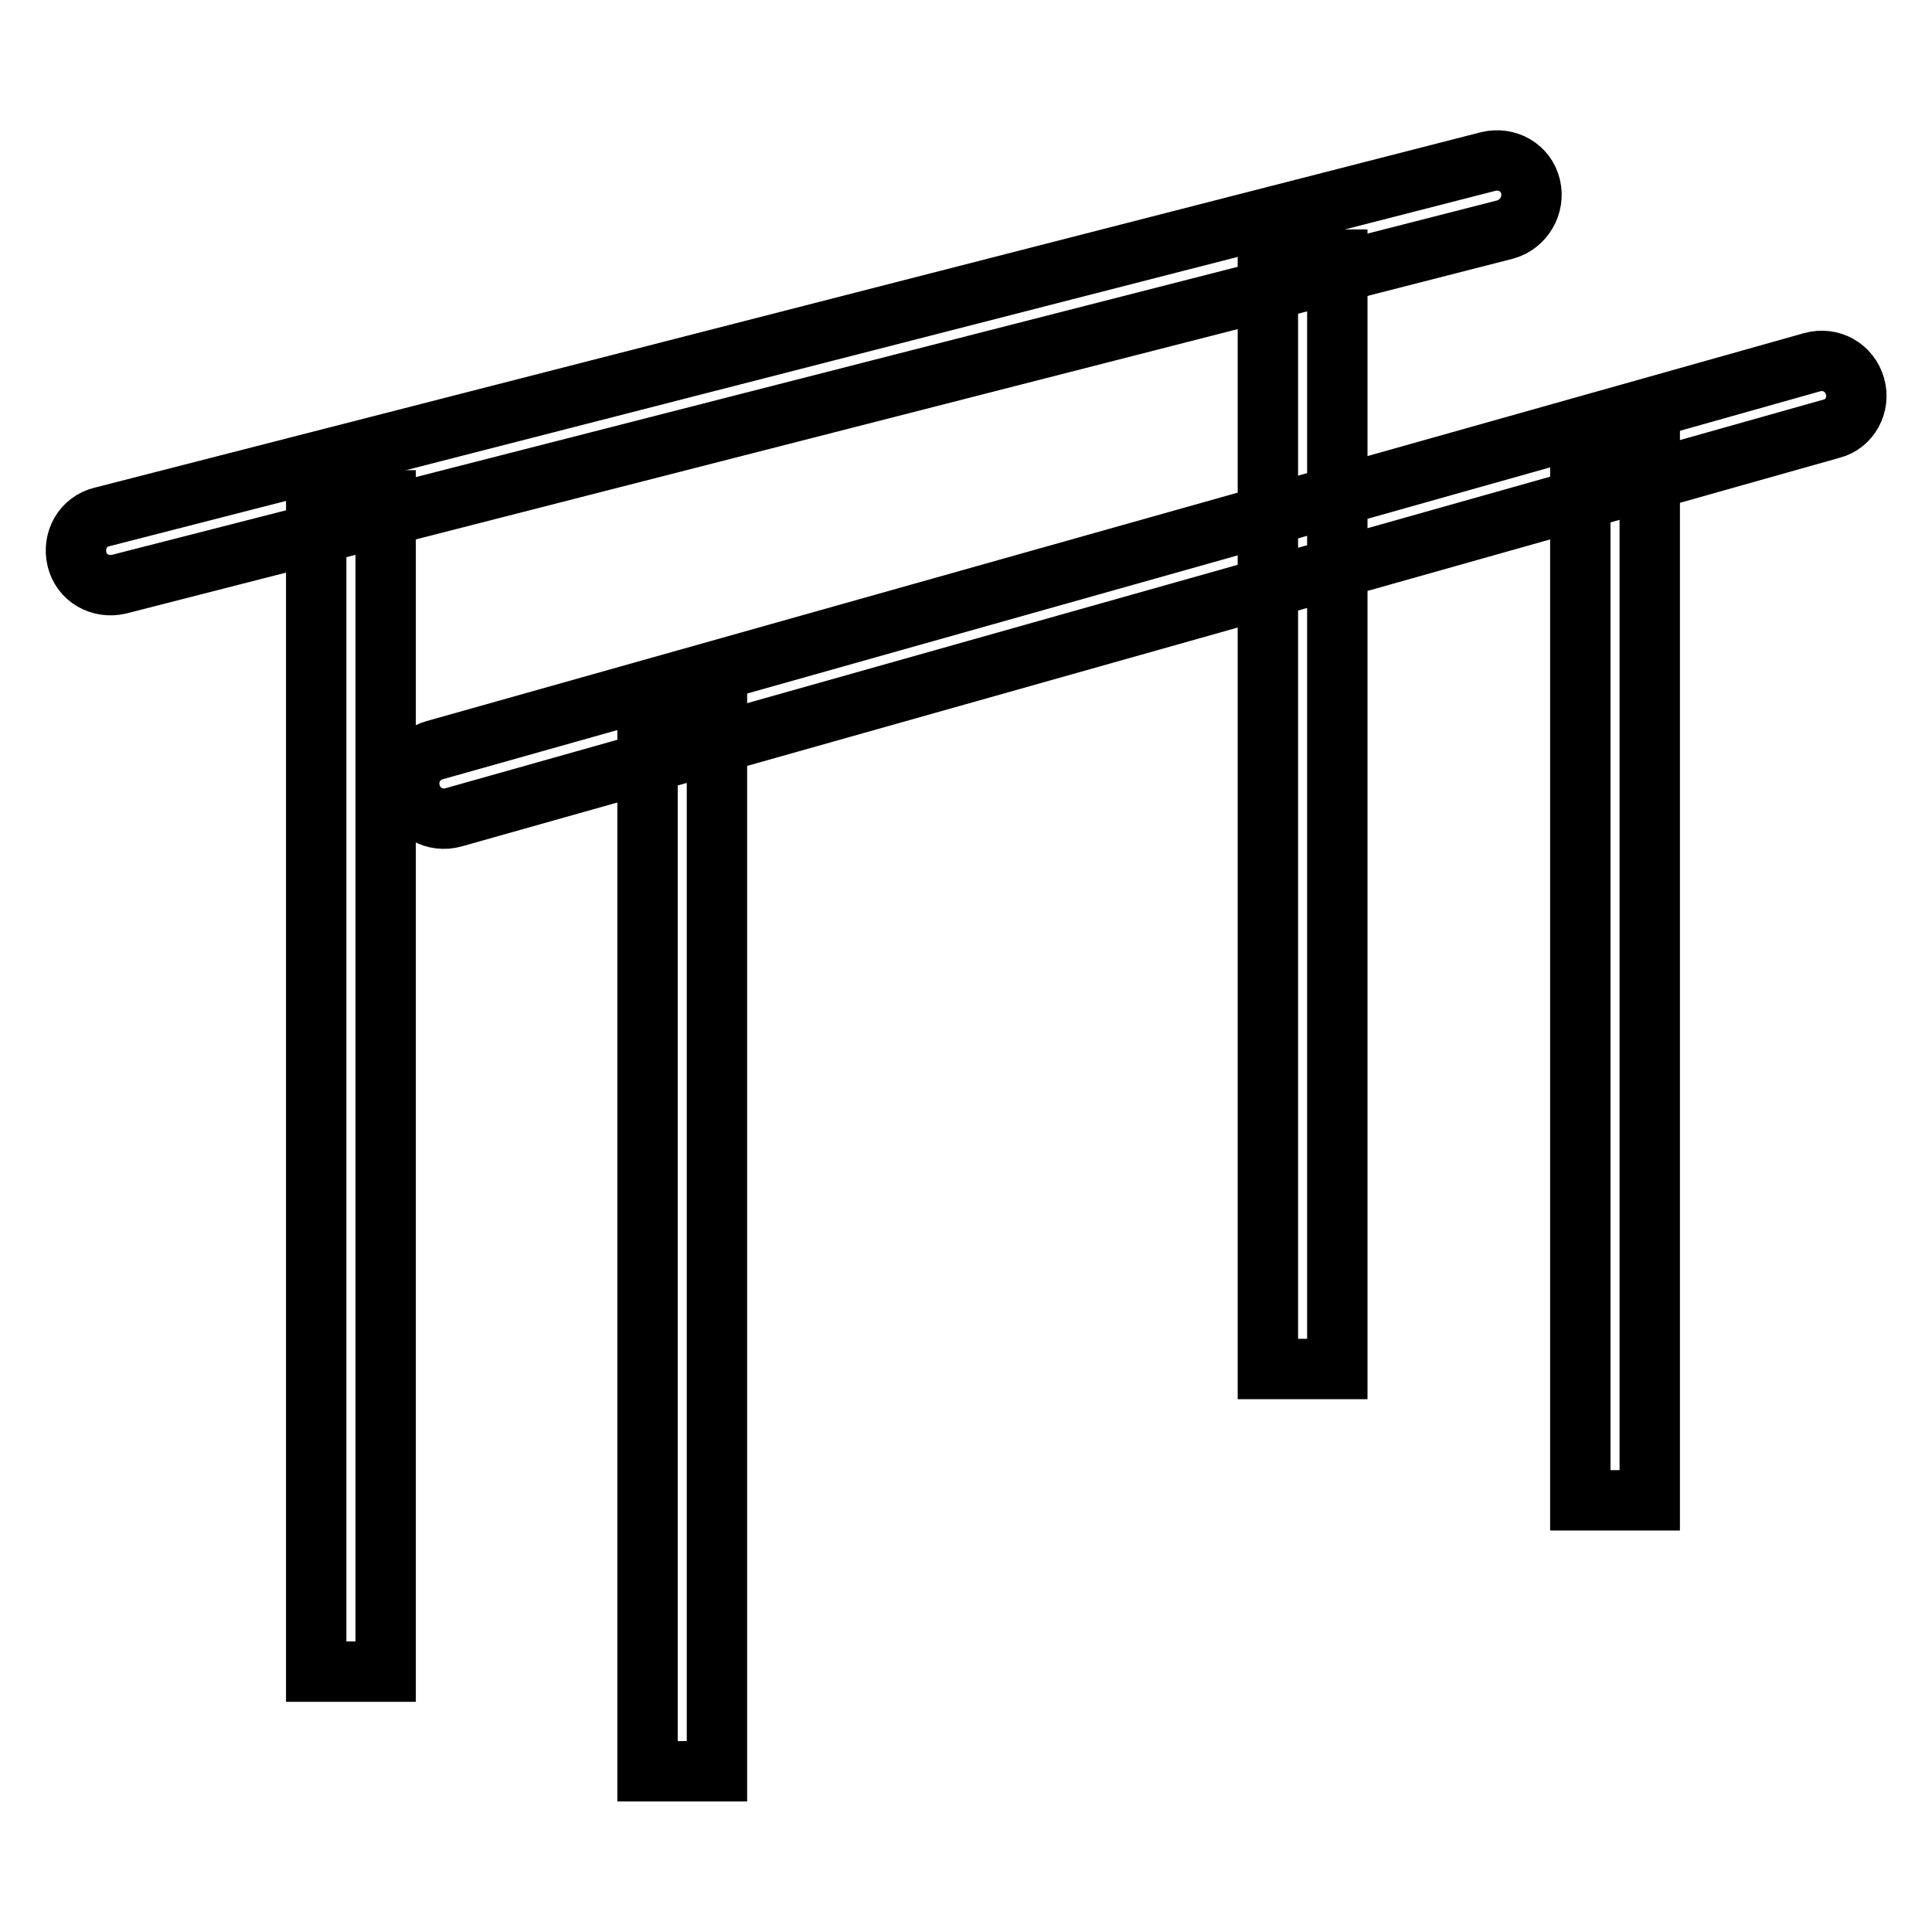
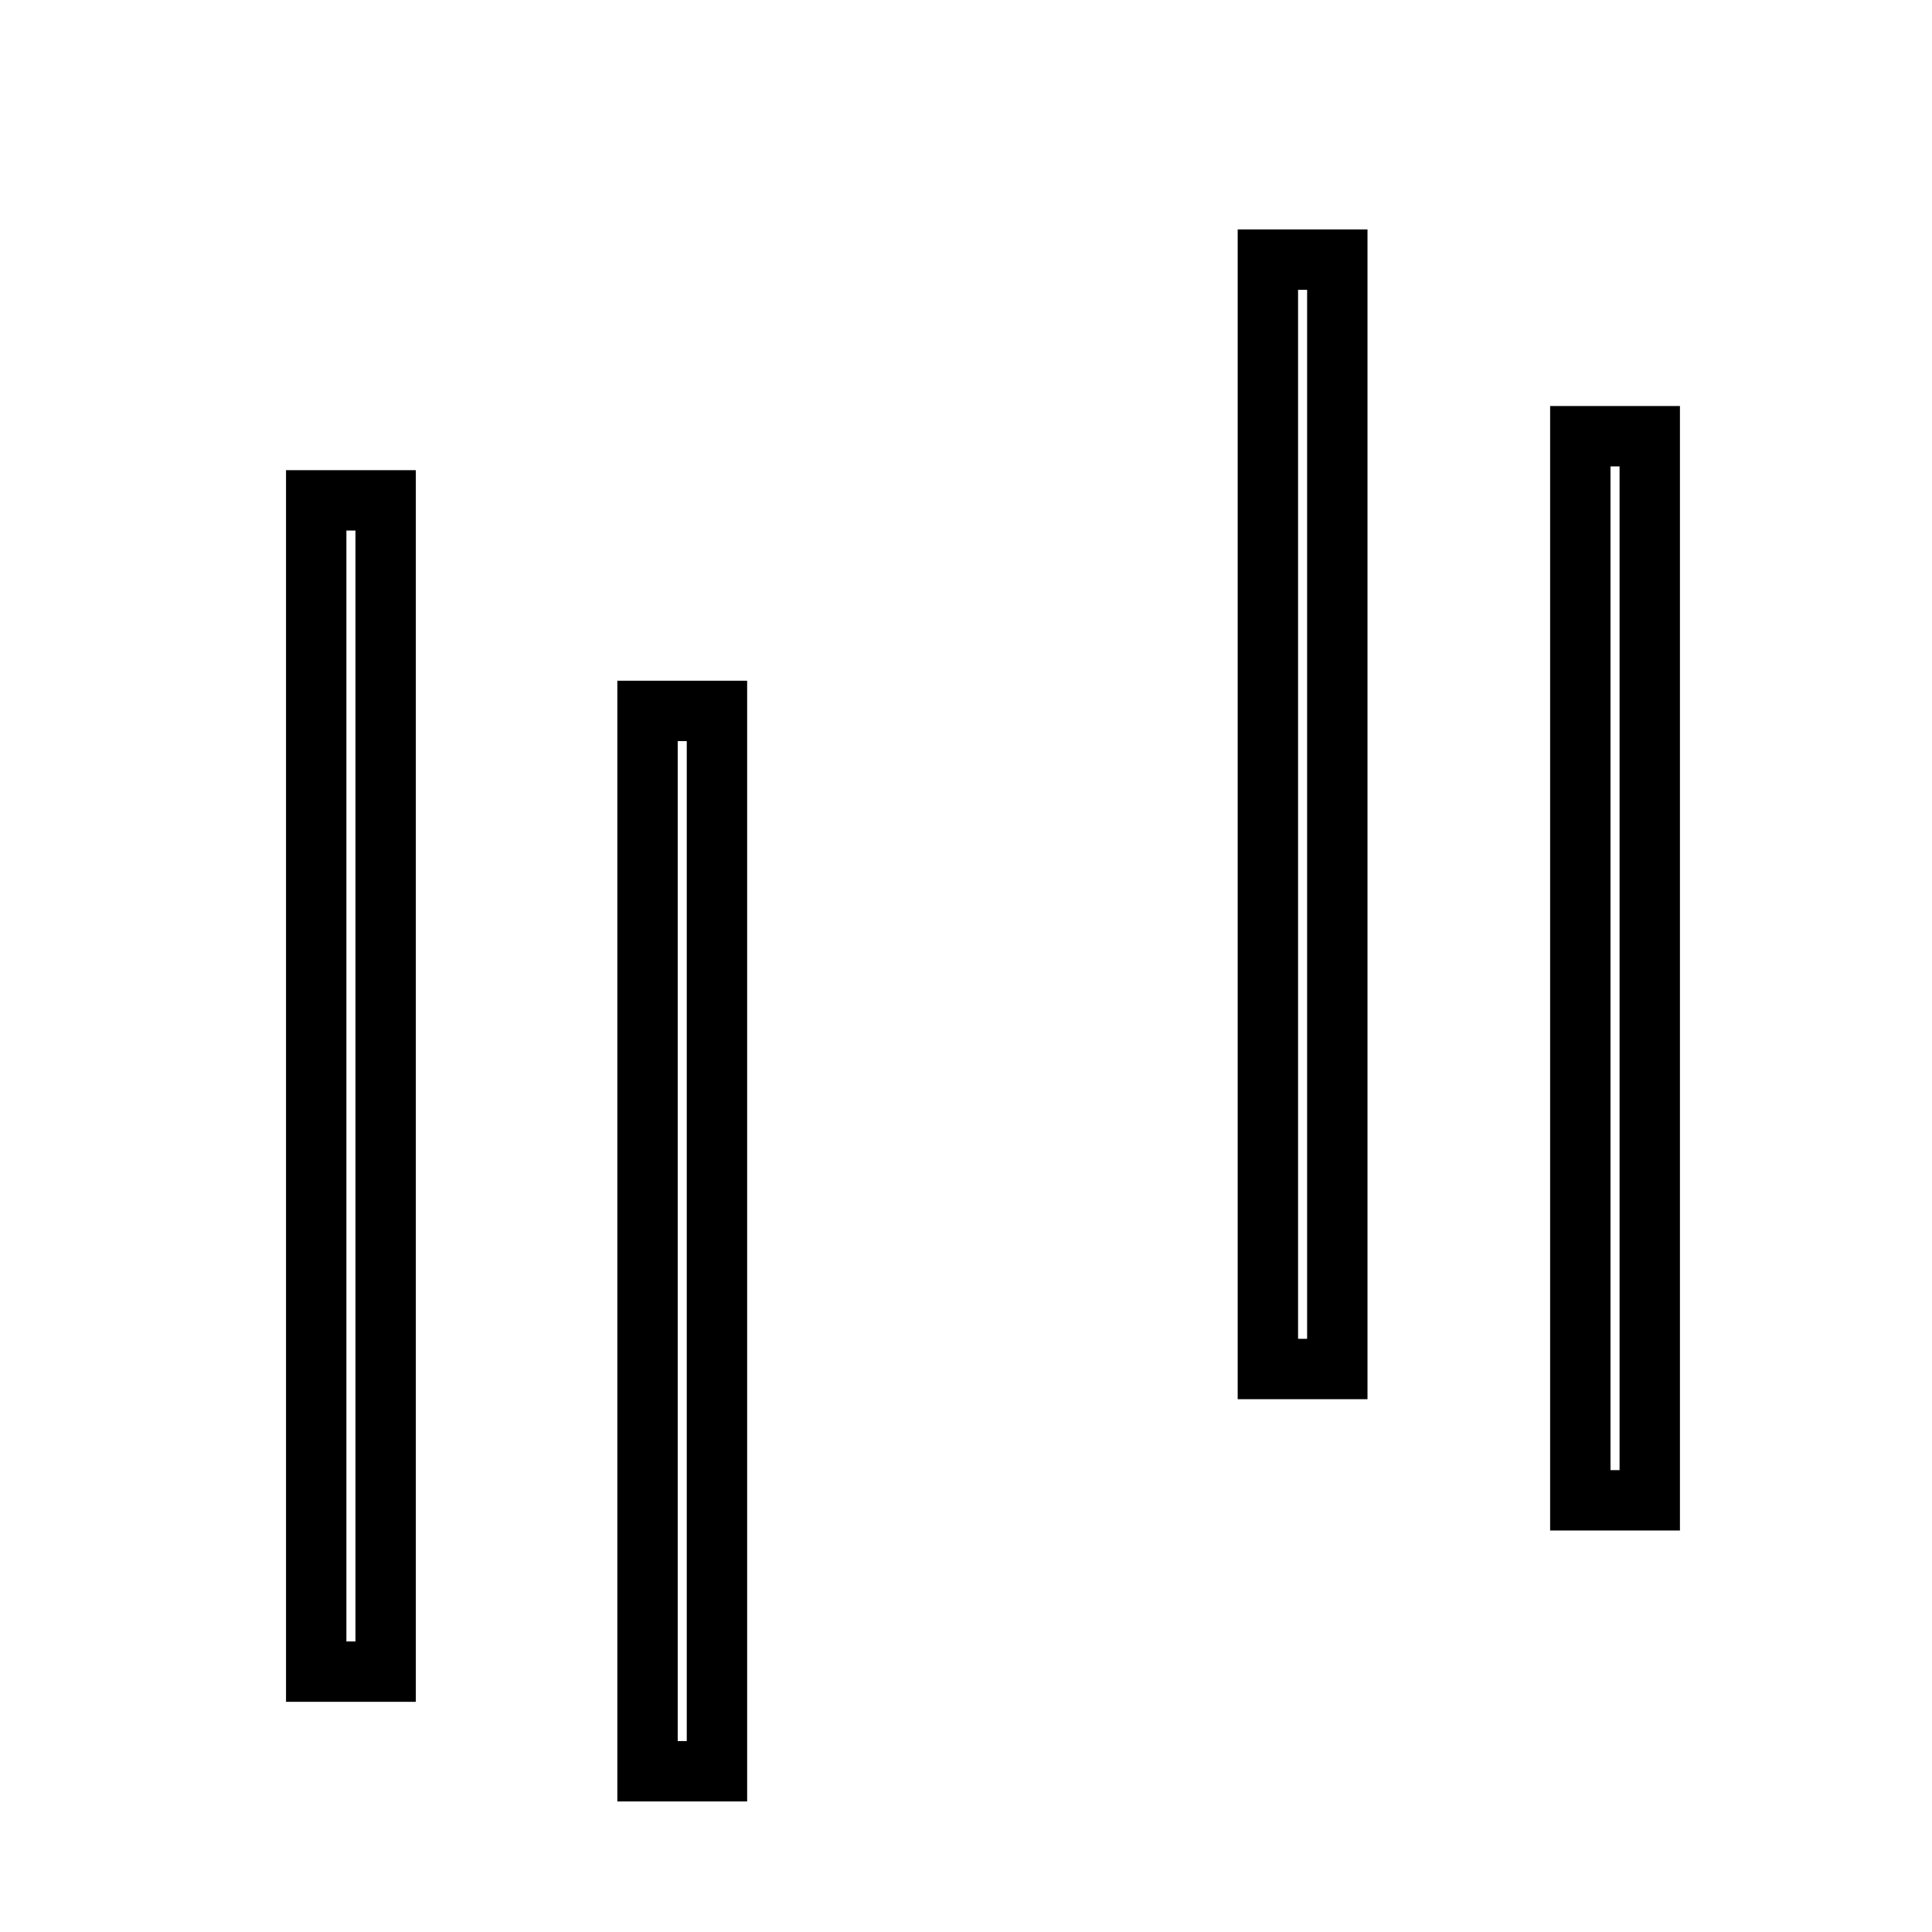
<svg xmlns="http://www.w3.org/2000/svg" version="1.1" x="0px" y="0px" viewBox="0 0 256 256" enable-background="new 0 0 256 256" xml:space="preserve">
  <g>
    <path stroke-width="8" fill-opacity="0" stroke="#000000" d="M85.8,94.2H95v140.5h-9.2V94.2z M41.9,66.3h9.2v155.2h-9.2V66.3z M168,34.4h9.2v147H168V34.4z M209.4,57.8 h9.2v141h-9.2V57.8z" />
-     <path stroke-width="8" fill-opacity="0" stroke="#000000" d="M242.7,56.8L60.1,108.3c-2.5,0.7-5-0.7-5.7-3.2s0.7-5,3.2-5.7L240.1,48c2.5-0.7,5,0.7,5.7,3.2 C246.5,53.6,245.1,56.2,242.7,56.8z M199.5,30.4L15.8,77.4c-2.5,0.6-5-0.8-5.6-3.3c-0.6-2.5,0.8-5,3.3-5.6l183.7-47.1 c2.5-0.6,5,0.8,5.6,3.3C203.4,27.2,201.9,29.7,199.5,30.4z" />
  </g>
</svg>